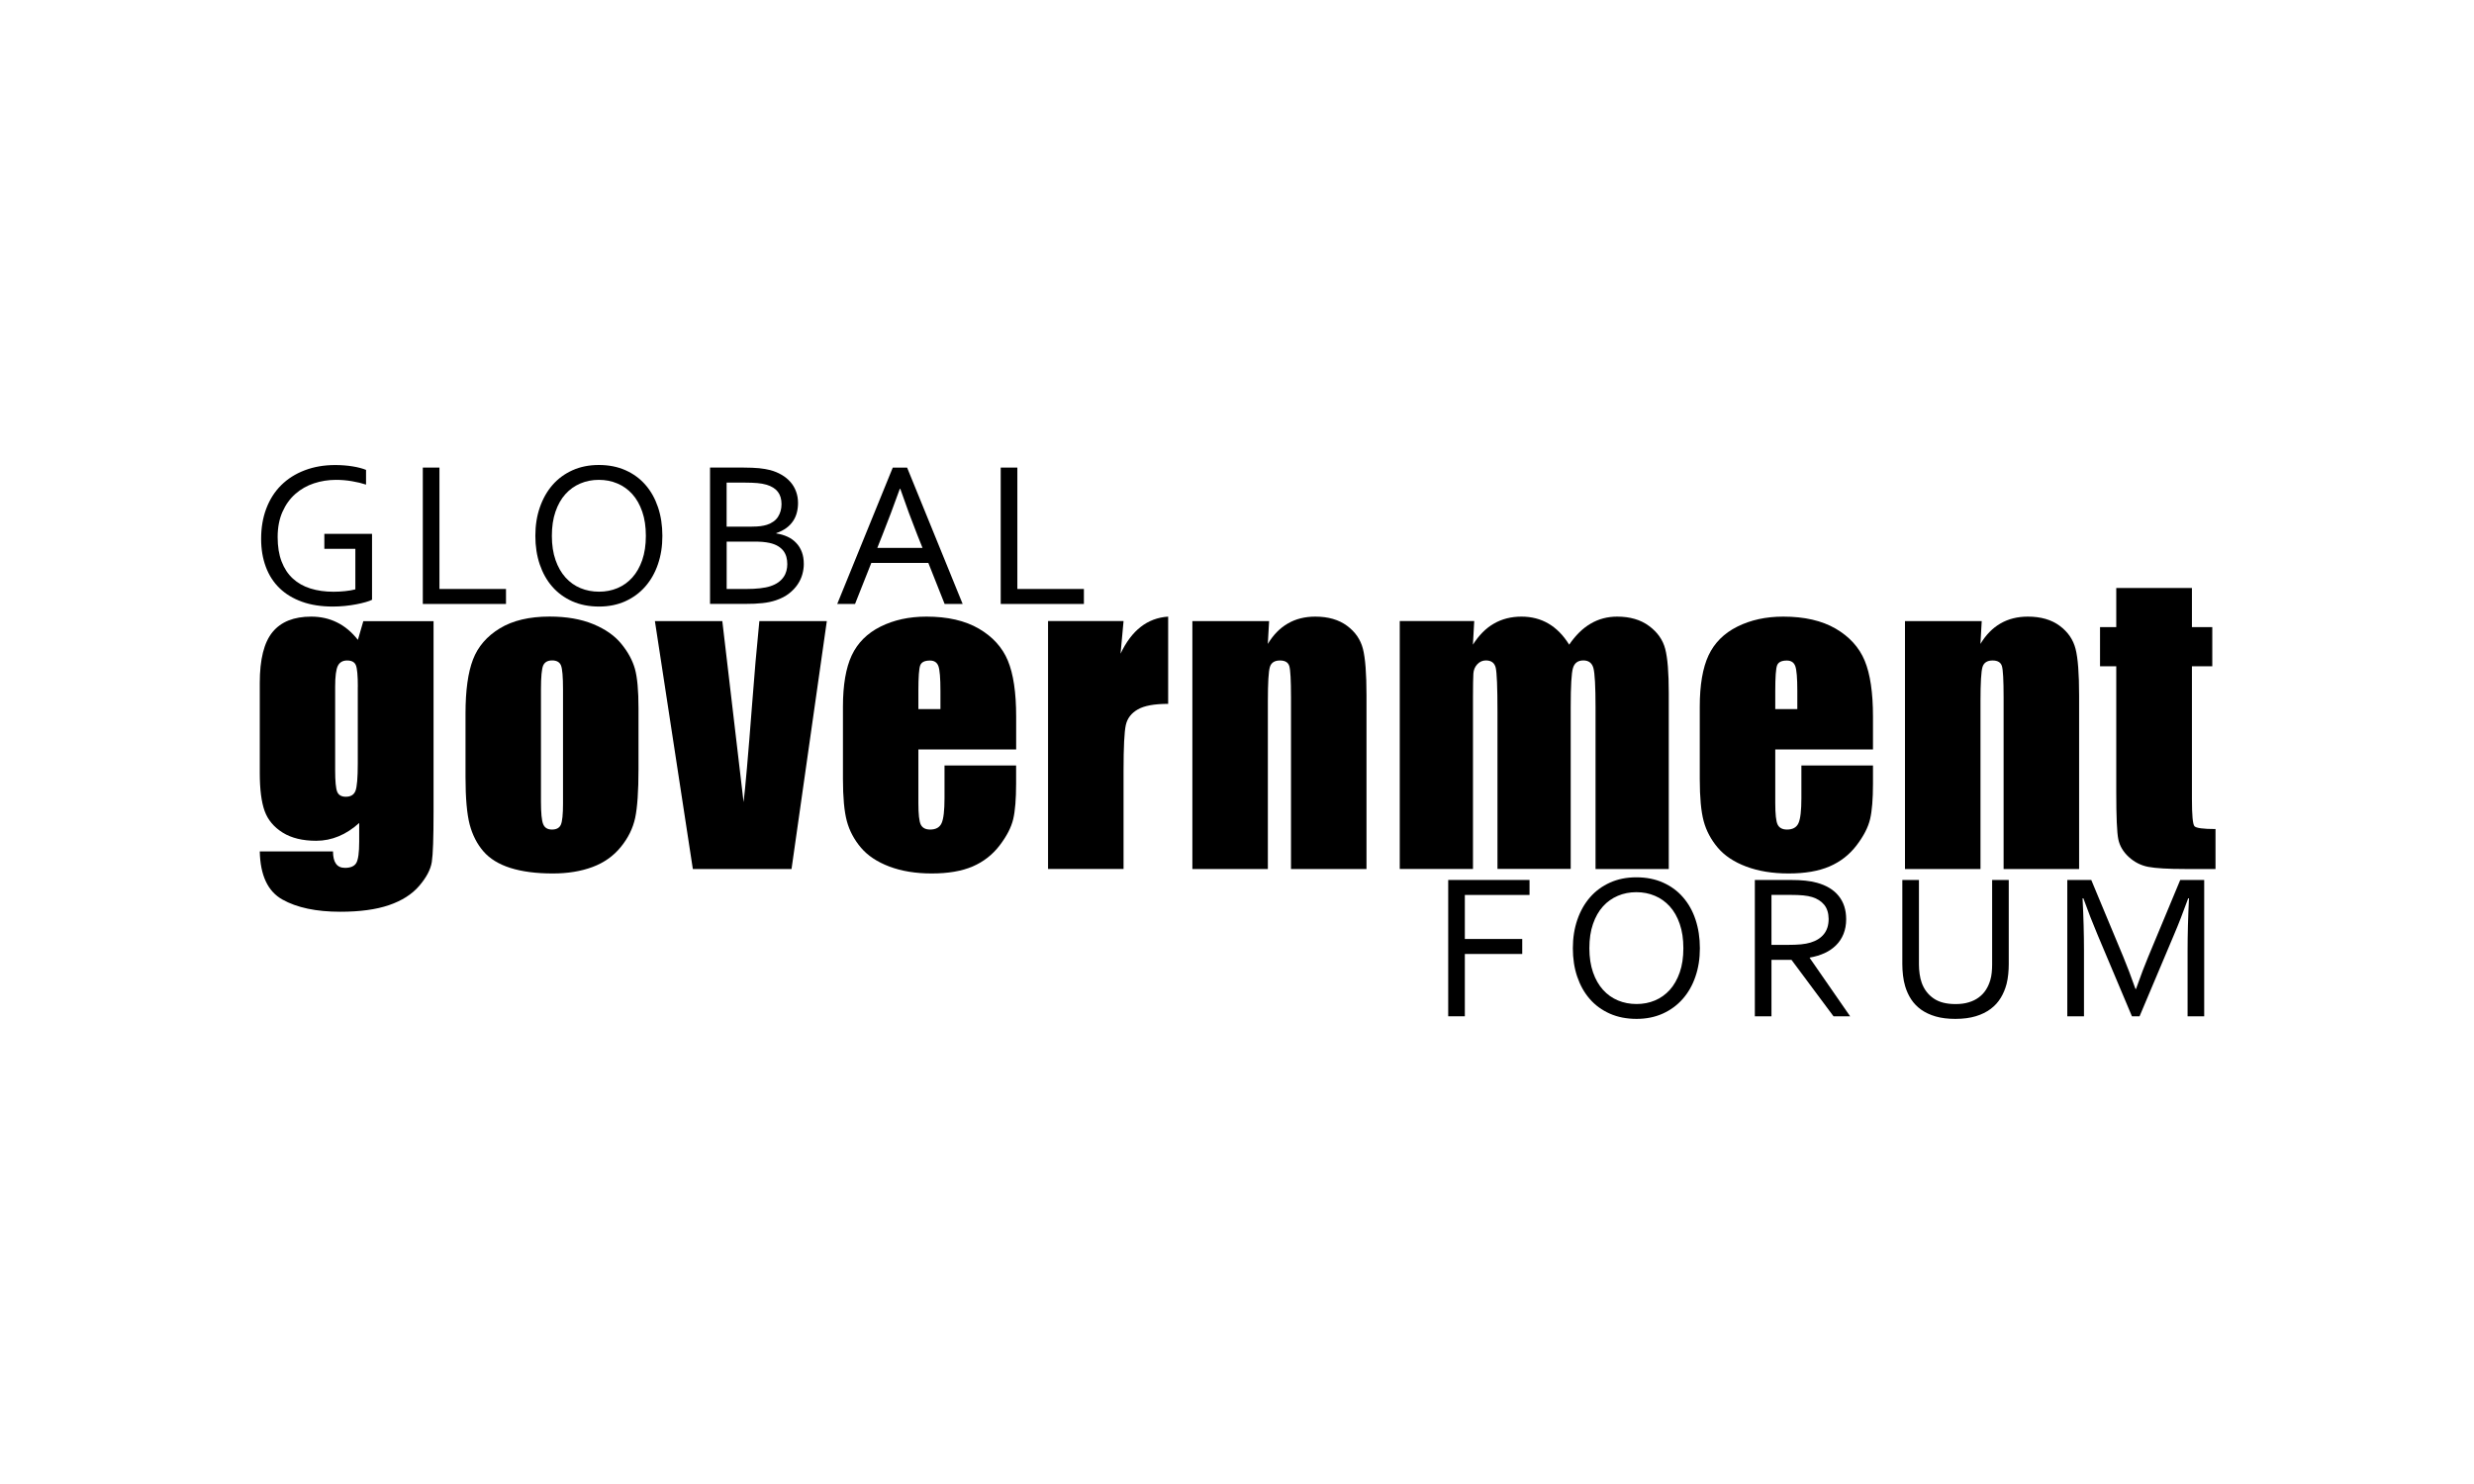
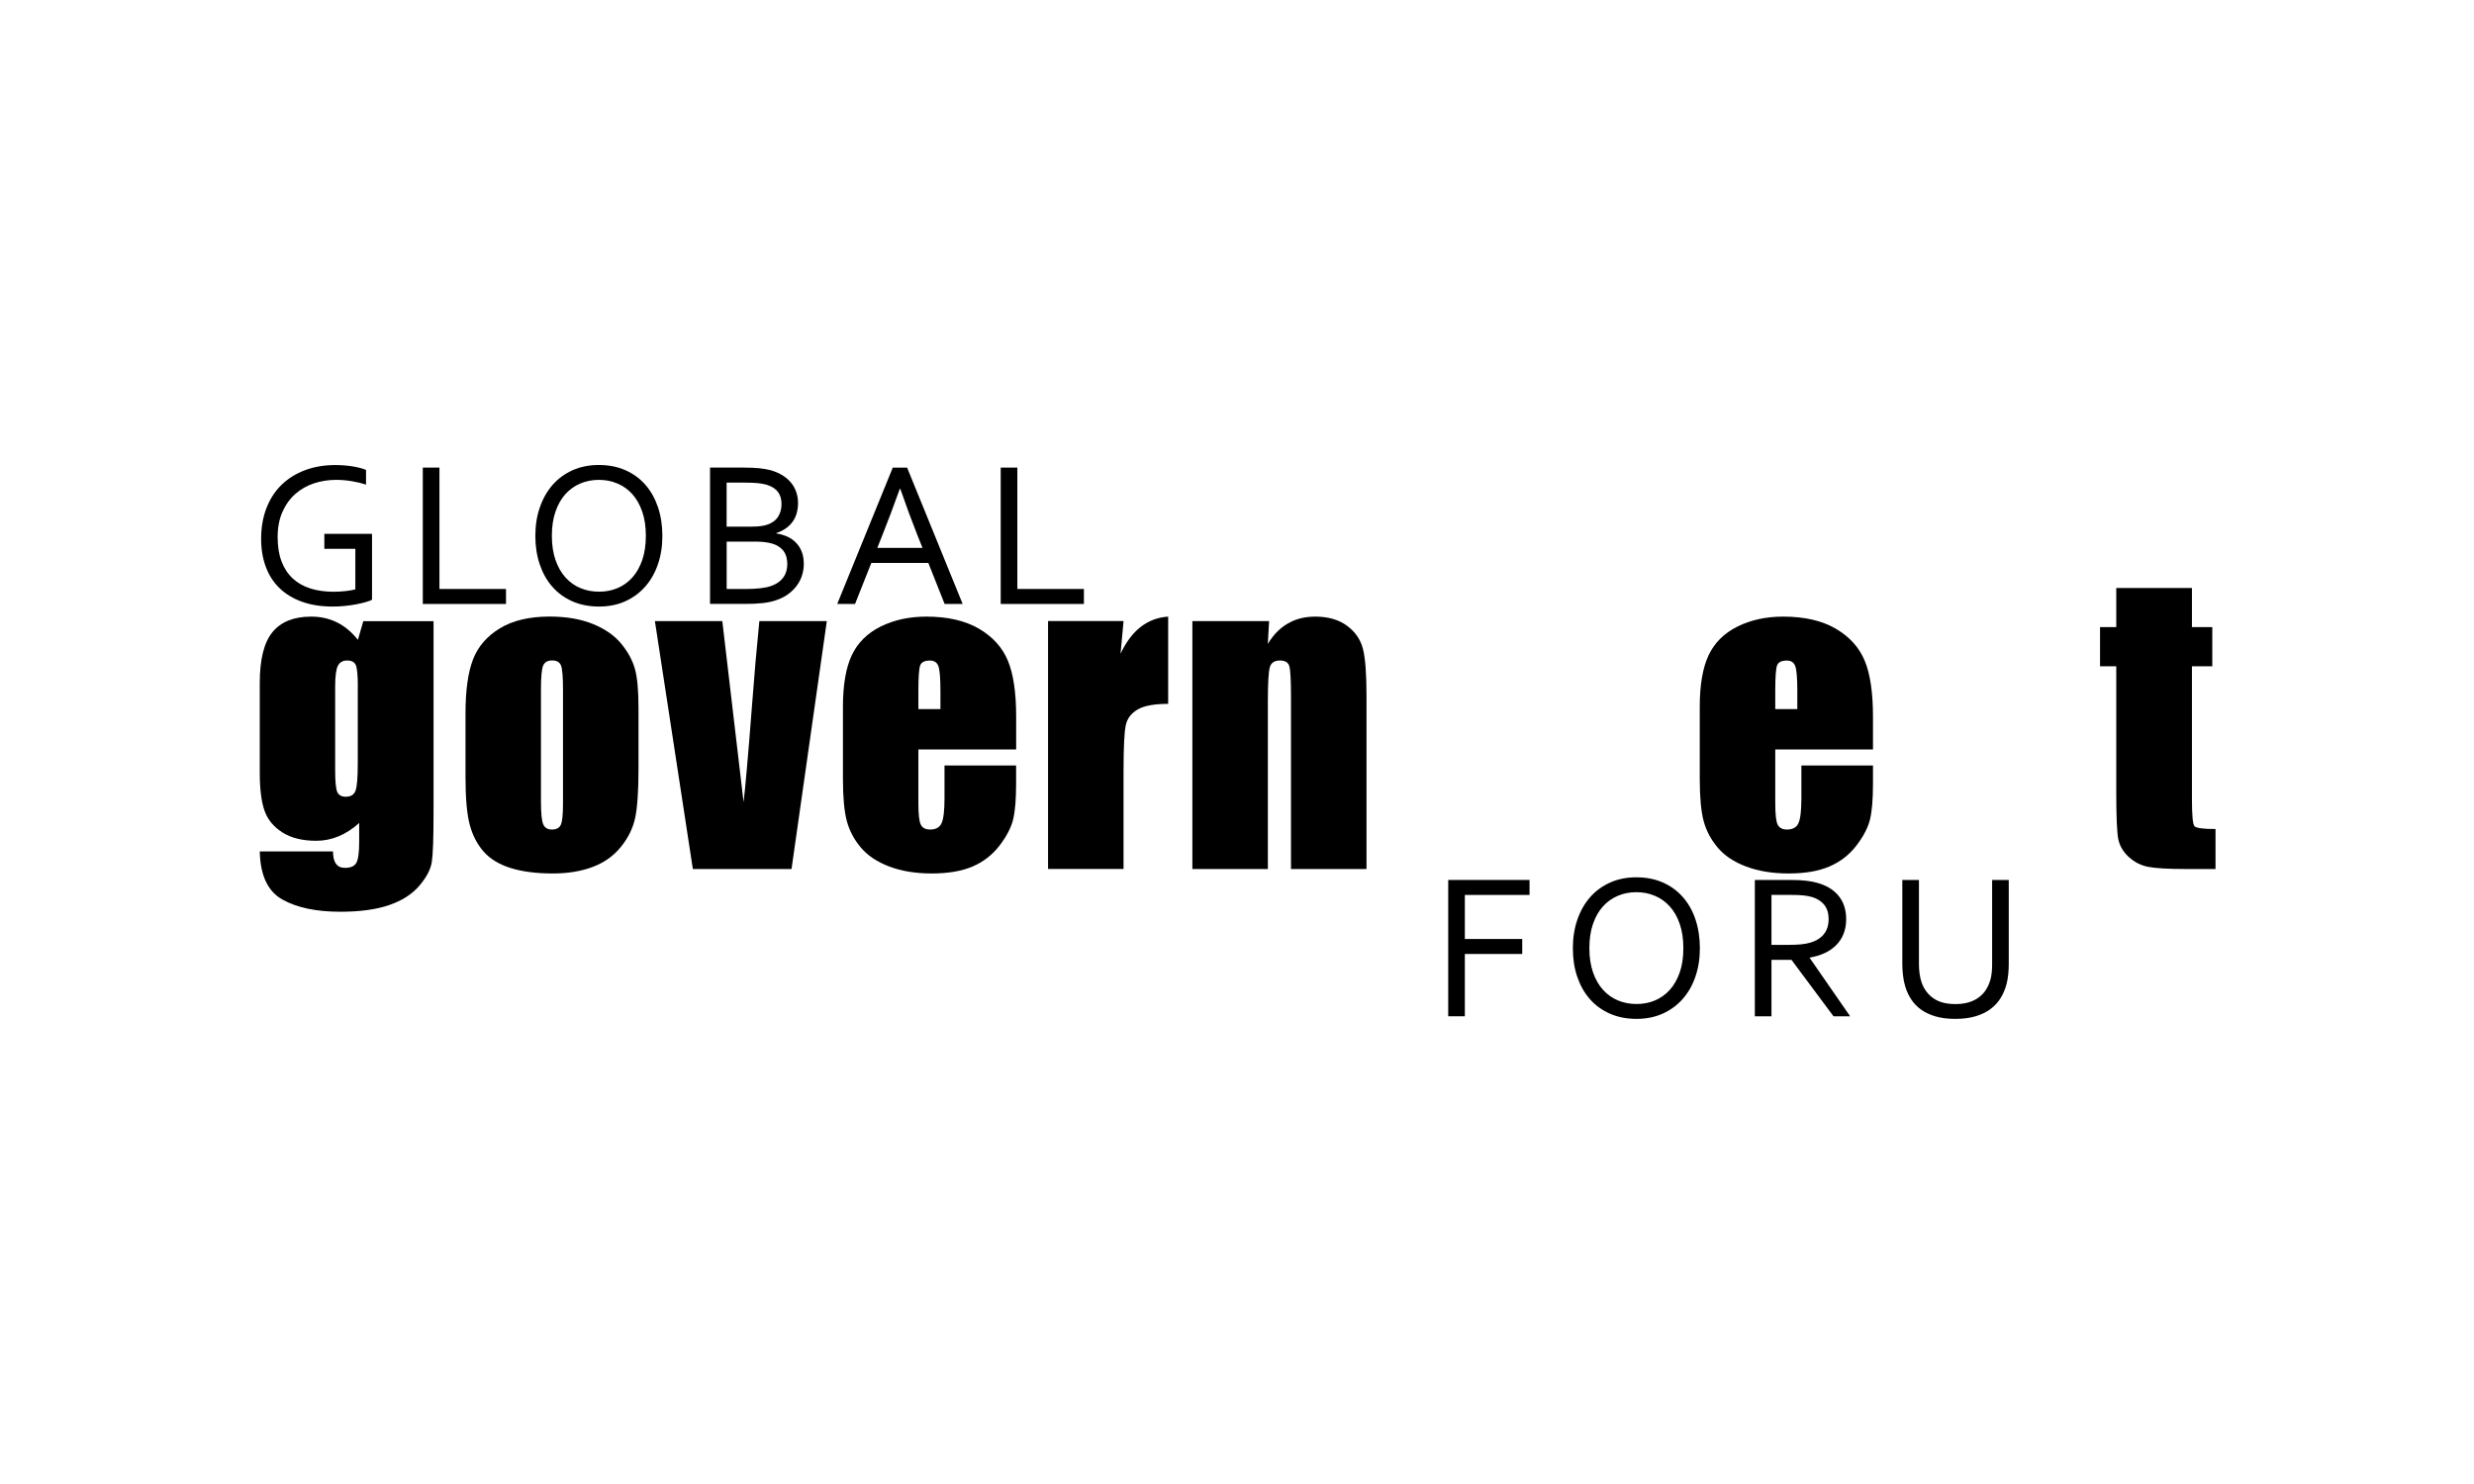
<svg xmlns="http://www.w3.org/2000/svg" width="1000" height="600" viewBox="0 0 1000 600" fill="none">
  <path d="M143.677 221.899H131.105V215.842H150.375V242.495C149.803 242.792 148.957 243.112 147.837 243.432C146.717 243.752 145.46 244.049 144.02 244.324C142.603 244.598 141.071 244.827 139.425 244.987C137.802 245.147 136.179 245.238 134.579 245.238C129.848 245.238 125.687 244.598 122.076 243.295C118.464 241.992 115.447 240.186 113.001 237.809C110.555 235.455 108.703 232.574 107.446 229.191C106.189 225.808 105.549 222.059 105.549 217.899C105.549 213.396 106.235 209.304 107.629 205.624C109.023 201.944 111.012 198.789 113.641 196.183C116.27 193.578 119.447 191.566 123.173 190.149C126.899 188.732 130.99 188.023 135.471 188.023C136.682 188.023 137.894 188.069 139.105 188.16C140.317 188.252 141.46 188.389 142.557 188.572C143.654 188.754 144.683 188.96 145.597 189.212C146.534 189.463 147.311 189.714 147.952 189.989V195.932C146.306 195.383 144.408 194.926 142.26 194.561C140.111 194.195 137.985 194.012 135.836 194.012C132.705 194.012 129.71 194.492 126.876 195.429C124.041 196.366 121.527 197.806 119.355 199.727C117.184 201.647 115.447 204.07 114.167 206.95C112.886 209.853 112.224 213.236 112.224 217.145C112.224 220.962 112.749 224.254 113.824 227.043C114.898 229.831 116.407 232.117 118.372 233.923C120.338 235.729 122.716 237.078 125.504 237.946C128.293 238.815 131.402 239.249 134.831 239.249C136.408 239.249 137.985 239.158 139.517 238.998C141.071 238.838 142.443 238.609 143.631 238.289V221.899H143.677Z" fill="black" />
  <path d="M177.623 189.052V238.129H204.527V244.187H170.902V189.052H177.623Z" fill="black" />
  <path d="M267.731 216.665C267.731 220.848 267.137 224.665 265.925 228.163C264.737 231.66 262.999 234.654 260.782 237.192C258.542 239.729 255.867 241.695 252.713 243.112C249.558 244.529 246.038 245.238 242.152 245.238C238.129 245.238 234.518 244.529 231.317 243.112C228.14 241.695 225.443 239.729 223.225 237.192C221.008 234.654 219.339 231.66 218.151 228.163C216.985 224.665 216.391 220.848 216.391 216.665C216.391 212.459 216.985 208.618 218.219 205.098C219.431 201.601 221.145 198.584 223.362 196.046C225.58 193.509 228.277 191.543 231.432 190.126C234.586 188.709 238.129 188 242.061 188C246.061 188 249.65 188.709 252.827 190.126C256.005 191.543 258.702 193.509 260.896 196.046C263.114 198.584 264.782 201.578 265.971 205.098C267.137 208.596 267.731 212.459 267.731 216.665ZM261.056 216.665C261.056 212.962 260.576 209.693 259.593 206.858C258.61 204.024 257.285 201.669 255.57 199.772C253.856 197.875 251.844 196.435 249.536 195.475C247.227 194.492 244.735 194.012 242.061 194.012C239.386 194.012 236.895 194.492 234.586 195.475C232.277 196.458 230.266 197.875 228.551 199.772C226.837 201.669 225.511 204.024 224.528 206.858C223.545 209.693 223.065 212.962 223.065 216.665C223.065 220.368 223.568 223.637 224.551 226.448C225.534 229.26 226.883 231.614 228.597 233.511C230.312 235.409 232.323 236.826 234.632 237.786C236.941 238.746 239.455 239.226 242.152 239.226C244.827 239.226 247.295 238.746 249.581 237.786C251.867 236.826 253.879 235.386 255.57 233.511C257.285 231.614 258.61 229.26 259.593 226.448C260.553 223.637 261.056 220.368 261.056 216.665Z" fill="black" />
  <path d="M313.79 215.682C315.482 215.933 317.013 216.391 318.385 217.031C319.756 217.671 320.922 218.539 321.882 219.568C322.865 220.597 323.597 221.831 324.122 223.225C324.648 224.62 324.9 226.243 324.9 228.071C324.9 229.351 324.717 230.723 324.328 232.14C323.94 233.557 323.322 234.929 322.431 236.255C321.539 237.581 320.396 238.815 318.956 239.935C317.539 241.055 315.756 241.992 313.63 242.701C312.007 243.25 310.201 243.638 308.213 243.844C306.224 244.072 303.847 244.164 301.081 244.164H287V189.052H300.601C301.858 189.052 302.978 189.075 304.007 189.12C305.035 189.166 305.973 189.235 306.818 189.303C307.664 189.395 308.464 189.486 309.196 189.623C309.927 189.738 310.613 189.898 311.276 190.058C312.99 190.515 314.545 191.155 315.939 191.978C317.333 192.778 318.522 193.761 319.505 194.881C320.488 196.001 321.242 197.281 321.768 198.721C322.294 200.138 322.568 201.693 322.568 203.384C322.568 204.733 322.408 206.013 322.088 207.247C321.768 208.482 321.265 209.624 320.556 210.676C319.848 211.727 318.956 212.665 317.836 213.488C316.716 214.311 315.368 214.996 313.767 215.545V215.682H313.79ZM303.938 212.916C305.264 212.916 306.407 212.848 307.367 212.733C308.327 212.619 309.196 212.413 309.973 212.185C312.03 211.499 313.539 210.425 314.476 208.962C315.413 207.499 315.893 205.784 315.893 203.818C315.893 201.784 315.39 200.115 314.407 198.835C313.425 197.555 311.87 196.572 309.744 195.955C308.693 195.658 307.481 195.429 306.11 195.315C304.738 195.201 303.115 195.132 301.241 195.132H293.698V212.939H303.938V212.916ZM293.72 218.974V238.129H301.835C303.755 238.129 305.538 238.038 307.184 237.855C308.83 237.672 310.224 237.398 311.39 237.009C312.647 236.598 313.722 236.072 314.613 235.432C315.505 234.792 316.19 234.083 316.739 233.283C317.288 232.483 317.653 231.66 317.882 230.792C318.111 229.923 318.225 229.031 318.225 228.117C318.225 227.066 318.111 226.083 317.859 225.168C317.608 224.254 317.196 223.431 316.648 222.7C316.076 221.968 315.345 221.328 314.43 220.78C313.516 220.231 312.373 219.797 311.002 219.499C310.179 219.317 309.241 219.179 308.19 219.088C307.138 218.997 305.813 218.974 304.258 218.974H293.72Z" fill="black" />
  <path d="M338.41 244.186L360.857 189.074H366.663L389.111 244.186H381.819L375.235 227.591H352.194L345.611 244.186H338.41ZM363.715 197.623C361.246 204.481 358.914 210.721 356.674 216.322L354.617 221.511H372.881L370.801 216.322C368.538 210.607 366.229 204.367 363.898 197.623H363.715Z" fill="black" />
  <path d="M411.215 189.052V238.129H438.119V244.187H404.494V189.052H411.215Z" fill="black" />
  <path d="M592.093 410.894H585.373V355.782H618.244V361.839H592.093V379.646H615.295V385.704H592.093V410.894Z" fill="black" />
  <path d="M687.094 383.372C687.094 387.555 686.5 391.373 685.288 394.87C684.1 398.367 682.385 401.362 680.145 403.899C677.905 406.437 675.231 408.402 672.076 409.82C668.922 411.237 665.402 411.945 661.516 411.945C657.492 411.945 653.881 411.237 650.681 409.82C647.503 408.402 644.783 406.437 642.589 403.899C640.371 401.362 638.703 398.367 637.514 394.87C636.325 391.373 635.754 387.555 635.754 383.372C635.754 379.166 636.371 375.326 637.583 371.806C638.794 368.308 640.508 365.291 642.726 362.754C644.943 360.216 647.64 358.251 650.795 356.833C653.949 355.416 657.492 354.708 661.424 354.708C665.424 354.708 669.013 355.416 672.191 356.833C675.368 358.251 678.065 360.216 680.26 362.754C682.477 365.291 684.168 368.286 685.334 371.806C686.5 375.326 687.094 379.189 687.094 383.372ZM680.42 383.372C680.42 379.669 679.94 376.4 678.957 373.566C677.997 370.731 676.648 368.377 674.934 366.48C673.219 364.582 671.208 363.142 668.899 362.182C666.59 361.199 664.099 360.719 661.424 360.719C658.75 360.719 656.258 361.199 653.949 362.182C651.641 363.165 649.606 364.582 647.915 366.48C646.2 368.377 644.875 370.731 643.892 373.566C642.909 376.4 642.429 379.669 642.429 383.372C642.429 387.075 642.931 390.344 643.914 393.156C644.897 395.967 646.246 398.322 647.96 400.219C649.675 402.116 651.686 403.534 653.995 404.494C656.304 405.454 658.818 405.934 661.516 405.934C664.19 405.934 666.659 405.454 668.945 404.494C671.23 403.534 673.242 402.093 674.934 400.219C676.625 398.345 677.974 395.967 678.957 393.156C679.94 390.344 680.42 387.098 680.42 383.372Z" fill="black" />
  <path d="M716.033 388.081V410.894H709.312V355.782H723.599C726.022 355.782 728.057 355.873 729.748 356.056C731.44 356.239 732.971 356.513 734.388 356.902C738.229 357.953 741.155 359.713 743.189 362.228C745.223 364.742 746.229 367.874 746.229 371.646C746.229 373.863 745.863 375.852 745.155 377.612C744.446 379.372 743.44 380.903 742.137 382.183C740.835 383.464 739.303 384.538 737.497 385.361C735.691 386.184 733.703 386.778 731.508 387.167V387.327L747.829 410.894H741.109L724.125 388.081H716.033V388.081ZM716.033 361.839V382.023H722.662C724.719 382.023 726.479 381.955 727.942 381.818C729.405 381.681 730.708 381.429 731.851 381.086C734.183 380.378 735.988 379.235 737.246 377.657C738.503 376.08 739.143 374.046 739.143 371.508C739.12 369.154 738.503 367.234 737.337 365.794C736.149 364.354 734.526 363.325 732.445 362.685C731.462 362.388 730.274 362.159 728.902 362.022C727.531 361.885 725.794 361.816 723.668 361.816H716.033V361.839Z" fill="black" />
  <path d="M790.438 405.956C792.449 405.956 794.232 405.728 795.764 405.248C797.318 404.791 798.667 404.128 799.833 403.259C800.998 402.39 801.958 401.385 802.713 400.196C803.49 399.007 804.061 397.682 804.496 396.219C804.77 395.304 804.953 394.298 805.067 393.201C805.181 392.081 805.227 391.007 805.227 389.978V355.782H811.948V389.818C811.948 391.098 811.879 392.447 811.742 393.864C811.605 395.259 811.376 396.561 811.079 397.773C810.553 399.807 809.776 401.682 808.725 403.419C807.673 405.156 806.324 406.642 804.656 407.899C802.987 409.157 800.975 410.162 798.621 410.871C796.267 411.58 793.524 411.945 790.369 411.945C787.352 411.945 784.7 411.625 782.414 410.962C780.128 410.299 778.185 409.385 776.54 408.219C774.917 407.054 773.568 405.659 772.517 404.059C771.465 402.459 770.665 400.699 770.093 398.802C769.682 397.43 769.385 395.967 769.202 394.39C769.019 392.813 768.928 391.304 768.928 389.818V355.782H775.648V389.978C775.648 391.213 775.74 392.493 775.922 393.796C776.105 395.099 776.38 396.287 776.768 397.362C777.728 400.036 779.328 402.116 781.569 403.671C783.809 405.225 786.757 405.956 790.438 405.956Z" fill="black" />
-   <path d="M864.821 410.894H861.735L847.86 377.977C845.94 373.451 844.019 368.514 842.099 363.188H841.779C842.168 370.846 842.351 377.863 842.351 384.241V410.894H835.607V355.782H845.299L858.283 386.961C859.769 390.527 861.392 394.824 863.175 399.853H863.381C865.369 394.276 866.992 389.978 868.272 386.961L881.256 355.782H890.948V410.894H884.228V384.241C884.228 378 884.411 370.983 884.799 363.188H884.479C882.445 368.811 880.525 373.749 878.719 377.977L864.821 410.894Z" fill="black" />
  <path d="M175.244 251.112V328.306C175.244 338.73 175.016 345.473 174.536 348.513C174.056 351.553 172.364 354.776 169.438 358.182C166.512 361.588 162.444 364.171 157.232 365.954C152.02 367.737 145.46 368.629 137.551 368.629C127.836 368.629 120.018 366.983 114.143 363.691C108.246 360.399 105.206 353.908 105 344.238H134.602C134.602 348.673 136.202 350.89 139.425 350.89C141.734 350.89 143.288 350.205 144.042 348.856C144.797 347.484 145.185 344.65 145.185 340.307V332.741C142.557 335.118 139.814 336.901 136.911 338.112C134.008 339.324 130.99 339.941 127.813 339.941C122.327 339.941 117.801 338.844 114.258 336.627C110.715 334.409 108.269 331.506 106.966 327.895C105.663 324.283 105 319.163 105 312.534V276.12C105 266.611 106.714 259.753 110.143 255.57C113.572 251.387 118.784 249.307 125.778 249.307C129.596 249.307 133.093 250.084 136.248 251.661C139.402 253.215 142.191 255.57 144.66 258.702L146.854 251.135H175.244V251.112ZM144.637 277.697C144.637 273.125 144.363 270.199 143.837 268.942C143.311 267.685 142.145 267.045 140.317 267.045C138.556 267.045 137.299 267.754 136.568 269.194C135.836 270.634 135.471 273.468 135.471 277.697V311.391C135.471 315.871 135.745 318.774 136.293 320.123C136.842 321.448 138.008 322.134 139.768 322.134C141.78 322.134 143.082 321.334 143.7 319.711C144.294 318.111 144.614 314.454 144.614 308.762V277.697H144.637Z" fill="black" />
  <path d="M258.085 286.315V310.865C258.085 319.872 257.627 326.478 256.736 330.684C255.822 334.89 253.902 338.821 250.93 342.456C247.958 346.113 244.141 348.811 239.478 350.548C234.815 352.285 229.466 353.154 223.431 353.154C216.688 353.154 210.973 352.399 206.287 350.914C201.601 349.428 197.966 347.188 195.383 344.193C192.8 341.199 190.949 337.564 189.829 333.312C188.732 329.061 188.16 322.683 188.16 314.157V288.487C188.16 279.16 189.166 271.891 191.178 266.657C193.189 261.422 196.824 257.216 202.058 254.039C207.293 250.861 213.99 249.284 222.151 249.284C229.009 249.284 234.883 250.313 239.798 252.347C244.712 254.382 248.484 257.033 251.158 260.325C253.833 263.594 255.662 266.977 256.645 270.451C257.605 273.926 258.085 279.206 258.085 286.315ZM227.568 278.749C227.568 273.606 227.294 270.383 226.745 269.034C226.197 267.708 225.008 267.022 223.202 267.022C221.397 267.022 220.185 267.685 219.568 269.034C218.974 270.36 218.654 273.606 218.654 278.749V323.986C218.654 328.718 218.951 331.804 219.568 333.244C220.162 334.684 221.351 335.393 223.111 335.393C224.917 335.393 226.128 334.73 226.7 333.427C227.271 332.124 227.568 329.289 227.568 324.969V278.749Z" fill="black" />
-   <path d="M334.203 251.112L319.939 351.347H280.051L264.713 251.112H291.96L300.555 324.306C301.218 318.934 302.384 305.813 303.984 284.966C304.853 273.331 305.836 262.039 306.933 251.112H334.203V251.112Z" fill="black" />
+   <path d="M334.203 251.112L319.939 351.347H280.051L264.713 251.112H291.96L300.555 324.306C301.218 318.934 302.384 305.813 303.984 284.966C304.853 273.331 305.836 262.039 306.933 251.112H334.203Z" fill="black" />
  <path d="M410.712 303.002H371.212V324.671C371.212 329.197 371.532 332.123 372.195 333.426C372.858 334.729 374.115 335.392 375.967 335.392C378.275 335.392 379.83 334.524 380.607 332.786C381.384 331.049 381.773 327.689 381.773 322.706V309.493H410.712V316.9C410.712 323.094 410.323 327.849 409.546 331.163C408.769 334.478 406.94 338.044 404.06 341.815C401.18 345.587 397.545 348.422 393.156 350.319C388.745 352.216 383.213 353.153 376.584 353.153C370.138 353.153 364.446 352.216 359.509 350.365C354.571 348.49 350.731 345.953 347.988 342.707C345.245 339.461 343.347 335.895 342.296 331.986C341.245 328.077 340.719 322.408 340.719 314.957V285.72C340.719 276.966 341.907 270.039 344.262 264.988C346.639 259.936 350.502 256.05 355.897 253.353C361.292 250.655 367.486 249.307 374.481 249.307C383.03 249.307 390.093 250.93 395.671 254.176C401.225 257.421 405.134 261.719 407.374 267.091C409.615 272.462 410.735 280.006 410.735 289.721V303.002H410.712ZM380.127 286.68V279.366C380.127 274.177 379.853 270.839 379.304 269.331C378.755 267.822 377.613 267.068 375.898 267.068C373.772 267.068 372.469 267.708 371.966 268.988C371.464 270.268 371.212 273.742 371.212 279.366V286.703H380.127V286.68Z" fill="black" />
  <path d="M454.141 251.112L452.93 264.302C457.364 254.861 463.788 249.855 472.177 249.307V284.577C466.576 284.577 462.485 285.332 459.879 286.84C457.25 288.349 455.65 290.452 455.056 293.149C454.461 295.847 454.141 302.041 454.141 311.756V351.325H423.625V251.09H454.141V251.112Z" fill="black" />
  <path d="M512.98 251.112L512.454 260.347C514.672 256.667 517.369 253.901 520.569 252.073C523.769 250.221 527.45 249.307 531.633 249.307C536.867 249.307 541.142 250.541 544.479 253.01C547.817 255.478 549.942 258.587 550.903 262.336C551.863 266.085 552.343 272.348 552.343 281.103V351.347H521.826V281.926C521.826 275.023 521.598 270.817 521.141 269.308C520.683 267.799 519.426 267.045 517.369 267.045C515.197 267.045 513.849 267.914 513.3 269.651C512.752 271.388 512.477 276.028 512.477 283.595V351.347H481.961V251.112H512.98Z" fill="black" />
-   <path d="M595.888 251.112L595.362 260.645C597.74 256.873 600.551 254.016 603.82 252.141C607.089 250.244 610.815 249.307 614.998 249.307C623.158 249.307 629.582 253.101 634.268 260.645C636.828 256.873 639.731 254.016 642.954 252.141C646.177 250.244 649.743 249.307 653.675 249.307C658.863 249.307 663.161 250.564 666.544 253.078C669.95 255.593 672.121 258.679 673.081 262.336C674.042 265.993 674.522 271.914 674.522 280.12V351.347H644.92V285.995C644.92 277.446 644.623 272.142 644.051 270.085C643.48 268.051 642.131 267.022 640.005 267.022C637.834 267.022 636.439 268.028 635.822 270.039C635.182 272.051 634.885 277.377 634.885 285.972V351.302H605.283V287.641C605.283 277.811 605.031 271.937 604.574 269.971C604.094 268.005 602.768 267.022 600.597 267.022C599.248 267.022 598.082 267.548 597.122 268.576C596.162 269.605 595.637 270.862 595.545 272.348C595.454 273.834 595.385 276.988 595.385 281.834V351.325H565.783V251.09H595.888V251.112Z" fill="black" />
  <path d="M757.065 303.002H717.565V324.671C717.565 329.197 717.885 332.123 718.548 333.426C719.211 334.729 720.468 335.392 722.32 335.392C724.628 335.392 726.183 334.524 726.96 332.786C727.737 331.049 728.126 327.689 728.126 322.706V309.493H757.065V316.9C757.065 323.094 756.676 327.849 755.899 331.163C755.122 334.478 753.293 338.044 750.413 341.815C747.533 345.587 743.898 348.422 739.486 350.319C735.075 352.216 729.566 353.153 722.914 353.153C716.468 353.153 710.776 352.216 705.839 350.365C700.901 348.513 697.061 345.953 694.318 342.707C691.575 339.461 689.678 335.895 688.626 331.986C687.575 328.077 687.049 322.408 687.049 314.957V285.72C687.049 276.966 688.237 270.039 690.592 264.988C692.969 259.936 696.832 256.05 702.227 253.353C707.622 250.655 713.816 249.307 720.811 249.307C729.36 249.307 736.423 250.93 742.001 254.176C747.556 257.421 751.464 261.719 753.704 267.091C755.945 272.462 757.065 280.006 757.065 289.721V303.002V303.002ZM726.48 286.68V279.366C726.48 274.177 726.206 270.839 725.657 269.331C725.108 267.822 723.965 267.068 722.251 267.068C720.125 267.068 718.822 267.708 718.319 268.988C717.816 270.268 717.565 273.742 717.565 279.366V286.703H726.48V286.68Z" fill="black" />
-   <path d="M801.021 251.112L800.495 260.347C802.713 256.667 805.41 253.901 808.61 252.073C811.81 250.221 815.491 249.307 819.674 249.307C824.908 249.307 829.183 250.541 832.52 253.01C835.858 255.478 837.983 258.587 838.944 262.336C839.904 266.085 840.384 272.348 840.384 281.103V351.347H809.867V281.926C809.867 275.023 809.639 270.817 809.182 269.308C808.724 267.799 807.467 267.045 805.41 267.045C803.238 267.045 801.89 267.914 801.341 269.651C800.793 271.388 800.518 276.028 800.518 283.595V351.347H770.002V251.112H801.021Z" fill="black" />
  <path d="M885.987 237.74V253.536H894.216V269.399H885.987V323.026C885.987 329.632 886.33 333.289 887.016 334.044C887.701 334.798 890.536 335.186 895.519 335.186V351.348H883.198C876.249 351.348 871.289 351.05 868.317 350.479C865.346 349.907 862.717 348.559 860.454 346.479C858.191 344.398 856.774 341.998 856.225 339.301C855.677 336.604 855.402 330.272 855.402 320.306V269.399H848.842V253.536H855.402V237.74H885.987Z" fill="black" />
</svg>